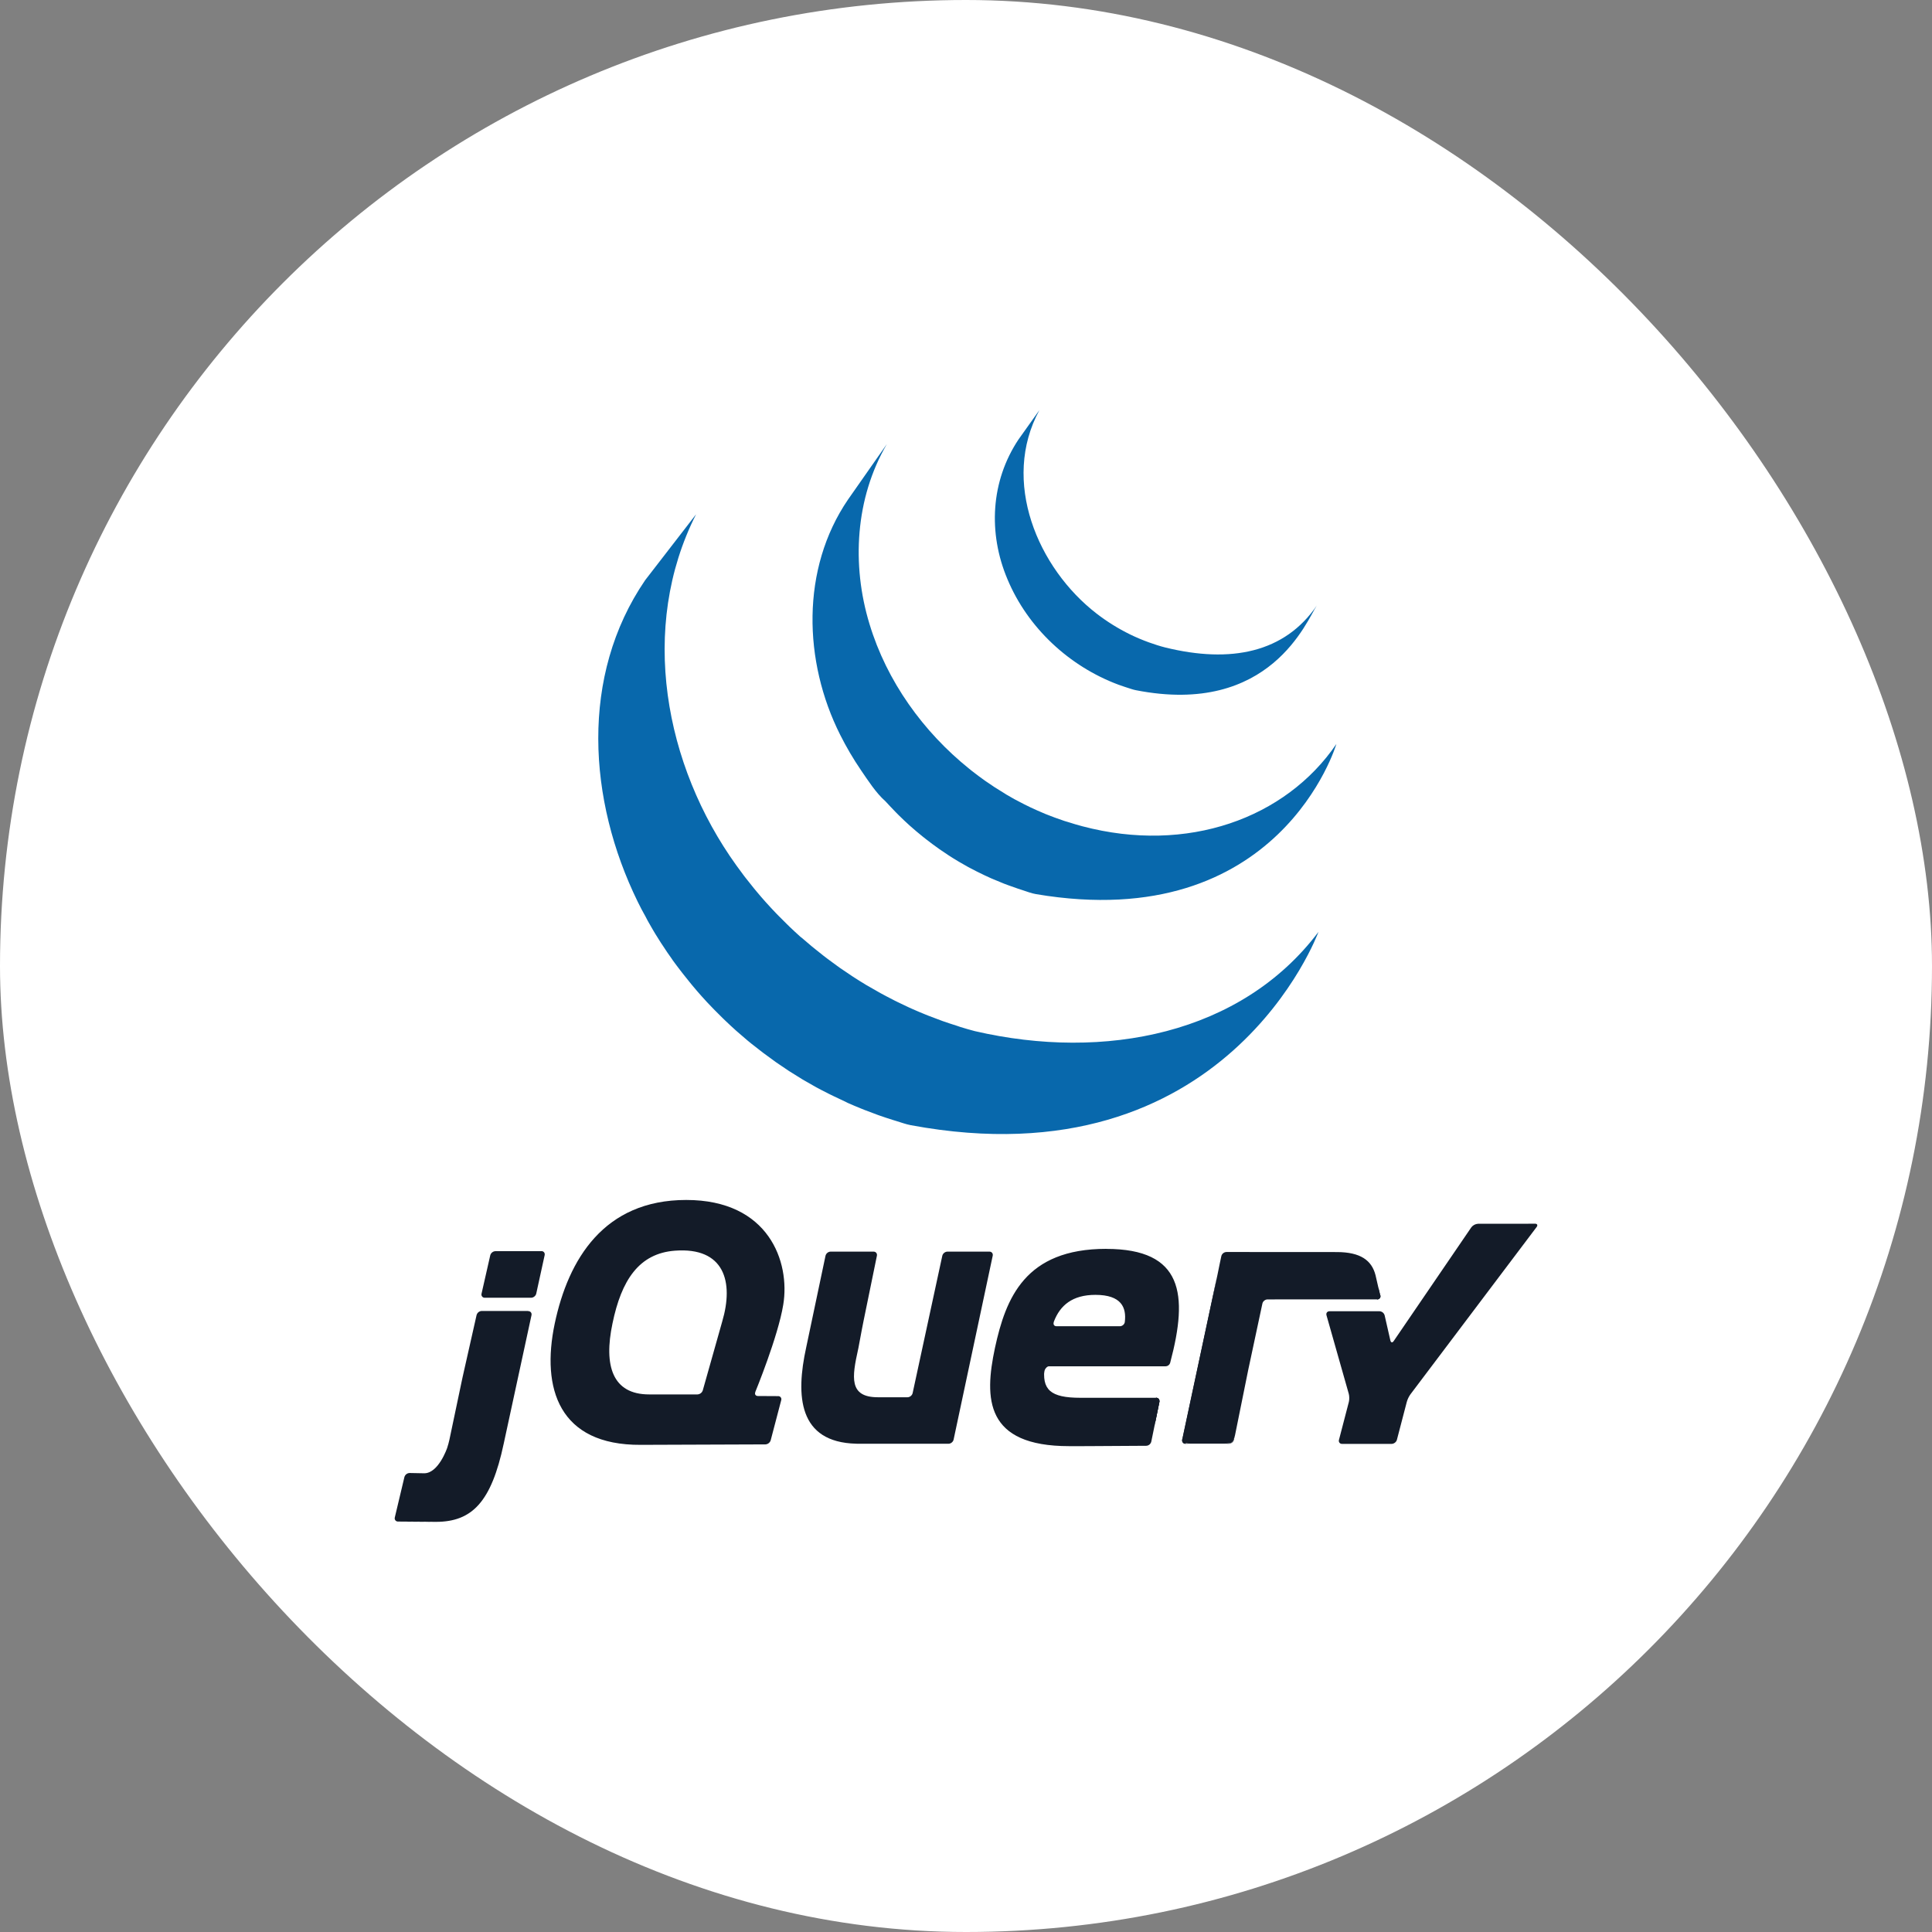
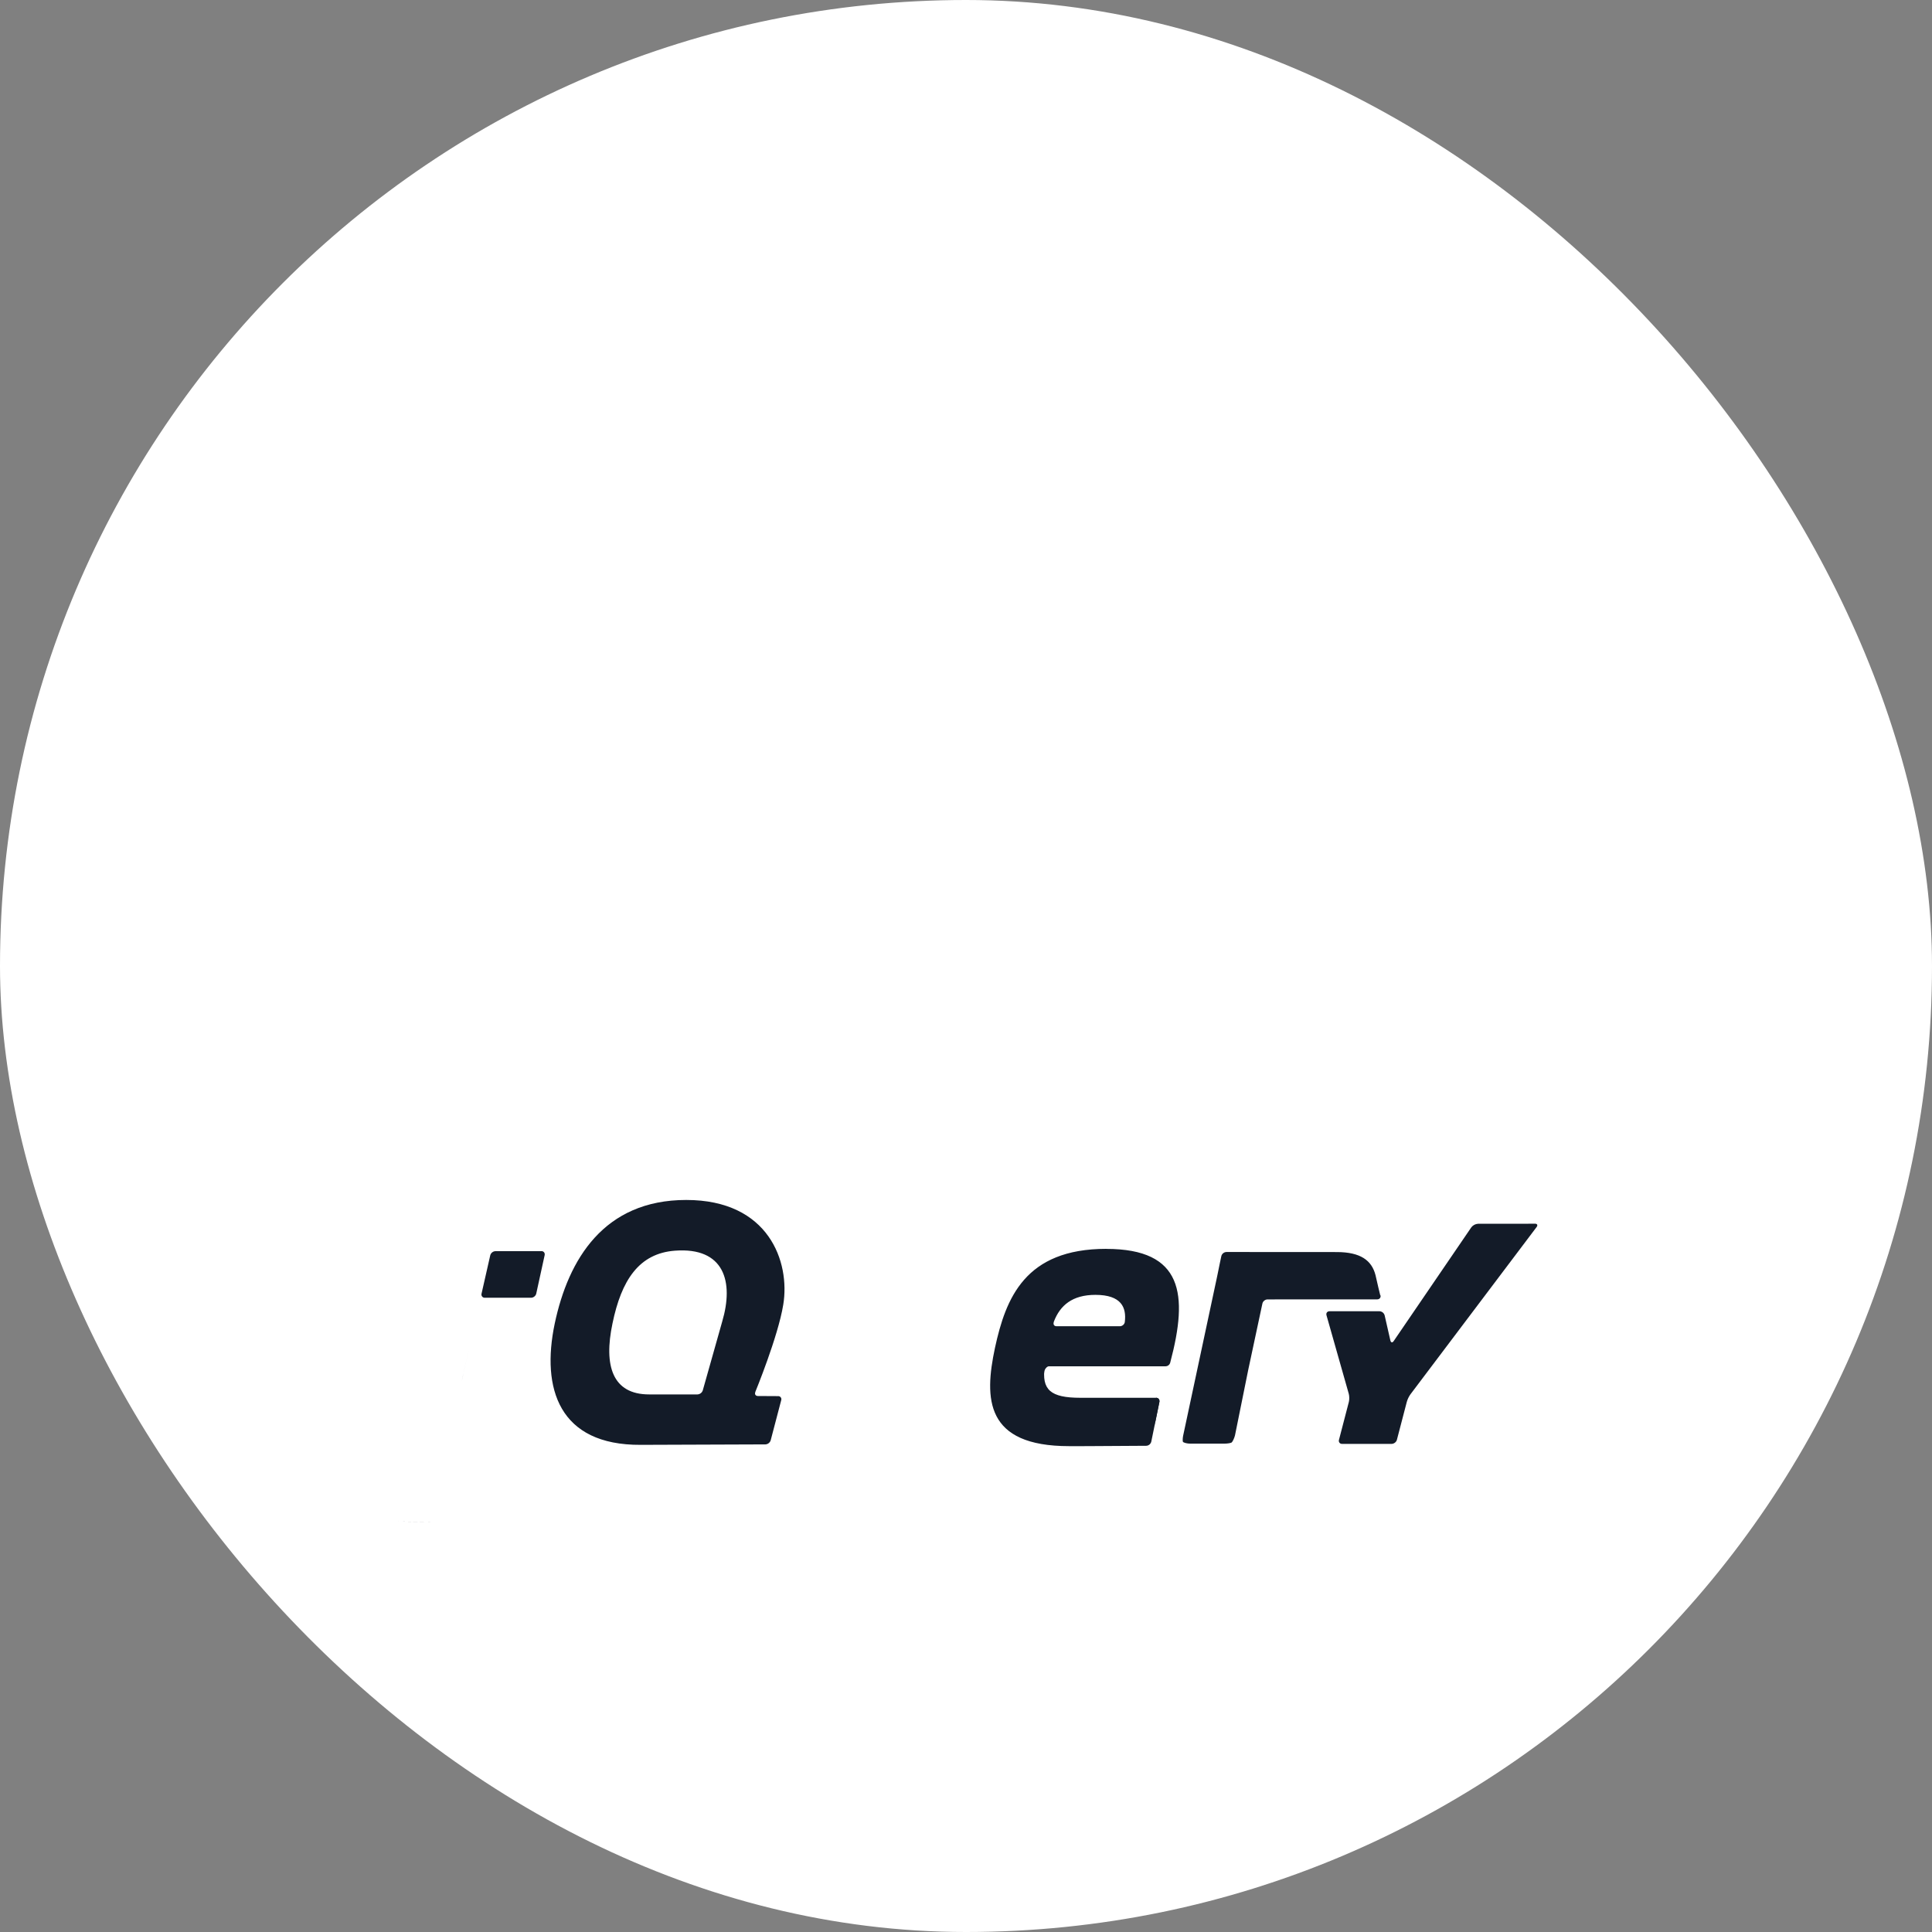
<svg xmlns="http://www.w3.org/2000/svg" width="120" height="120" viewBox="0 0 120 120" fill="none">
  <rect x="0" y="0" width="120" height="120" fill="#808080" stroke="none" />
  <rect width="120" height="120" rx="60" fill="white" />
-   <path d="M40.072 36.036C36.013 41.977 36.519 49.705 39.611 56.01L39.838 56.459L39.992 56.743C40.02 56.798 40.053 56.853 40.083 56.907C40.136 57.007 40.19 57.103 40.236 57.201L40.532 57.718L40.701 58.002L41.044 58.549L41.198 58.78C41.352 59.025 41.525 59.27 41.696 59.511C41.7 59.517 41.705 59.524 41.71 59.53C41.736 59.569 41.766 59.607 41.786 59.645C41.934 59.853 42.094 60.057 42.247 60.26L42.418 60.481L42.837 61.005L42.996 61.2C43.187 61.43 43.381 61.657 43.58 61.879L43.592 61.892C43.6 61.901 43.608 61.907 43.615 61.917C43.808 62.134 44.006 62.347 44.209 62.554L44.399 62.75L44.873 63.223L45.067 63.41C45.28 63.614 45.496 63.815 45.716 64.012L45.839 64.119L46.428 64.626L46.672 64.825L47.164 65.209L47.426 65.412L48.178 65.961C48.197 65.975 48.214 65.988 48.233 66.001C48.41 66.124 48.589 66.243 48.769 66.362L49.001 66.52L49.839 67.042L50.071 67.175L50.701 67.535C50.816 67.598 50.934 67.658 51.049 67.718L51.499 67.948L51.603 67.999L51.788 68.089L52.502 68.426L52.653 68.503C52.929 68.625 53.206 68.743 53.486 68.855L53.689 68.937L54.475 69.233L54.573 69.269C54.863 69.371 55.155 69.468 55.449 69.56L55.66 69.625C55.967 69.717 56.255 69.827 56.564 69.886C76.19 73.54 81.892 57.882 81.892 57.882C77.104 64.235 68.606 65.91 60.553 64.046C60.248 63.969 59.953 63.879 59.655 63.789L59.43 63.712C59.14 63.621 58.851 63.526 58.565 63.426L58.446 63.382C58.191 63.29 57.936 63.194 57.683 63.094L57.468 63.008C57.192 62.897 56.917 62.78 56.645 62.659L56.48 62.585L55.786 62.255L55.586 62.157C55.406 62.066 55.227 61.973 55.048 61.878L54.69 61.686C54.473 61.567 54.258 61.444 54.046 61.318L53.829 61.195C53.546 61.026 53.266 60.849 52.99 60.672C52.913 60.623 52.839 60.569 52.763 60.519L52.166 60.115L51.974 59.976L51.41 59.562L51.159 59.37L50.65 58.964L50.422 58.78L49.789 58.242C49.767 58.223 49.743 58.203 49.712 58.183C49.486 57.981 49.264 57.773 49.045 57.565L48.858 57.381L48.378 56.903L48.191 56.711C47.991 56.503 47.795 56.292 47.603 56.078C47.594 56.067 47.583 56.057 47.574 56.047C47.371 55.82 47.172 55.59 46.978 55.356L46.822 55.167L46.392 54.627L46.234 54.427L45.739 53.755C41.268 47.544 39.67 38.979 43.234 31.944M52.67 31.031C49.736 35.333 49.895 41.09 52.184 45.639C52.567 46.403 53.001 47.14 53.482 47.846C53.922 48.487 54.409 49.252 54.993 49.766C55.204 49.997 55.426 50.227 55.651 50.462C55.708 50.522 55.767 50.578 55.825 50.637C56.044 50.854 56.269 51.067 56.498 51.274C56.507 51.281 56.516 51.29 56.526 51.298C56.784 51.528 57.048 51.751 57.318 51.967L57.496 52.108C57.764 52.319 58.039 52.523 58.318 52.719C58.325 52.725 58.333 52.731 58.341 52.737C58.464 52.824 58.591 52.906 58.716 52.989C58.776 53.029 58.833 53.071 58.892 53.109C59.093 53.24 59.296 53.367 59.502 53.489L59.588 53.54L60.126 53.847C60.188 53.883 60.253 53.915 60.318 53.948L60.702 54.147C60.721 54.157 60.74 54.164 60.758 54.173C61.017 54.304 61.278 54.427 61.544 54.546C61.601 54.571 61.66 54.594 61.718 54.619C61.931 54.711 62.146 54.8 62.363 54.886L62.64 54.989C62.836 55.062 63.033 55.131 63.231 55.198L63.499 55.285C63.781 55.375 64.059 55.487 64.354 55.537C79.506 58.094 83.005 46.211 83.005 46.211C79.852 50.836 73.746 53.044 67.228 51.321C66.94 51.245 66.654 51.16 66.37 51.068C66.283 51.041 66.198 51.012 66.112 50.991C65.911 50.924 65.711 50.854 65.512 50.78L65.241 50.677C65.023 50.601 64.808 50.505 64.596 50.412C64.537 50.387 64.479 50.364 64.421 50.337C64.154 50.22 63.89 50.095 63.63 49.963C63.496 49.896 63.365 49.826 63.234 49.757L63.005 49.637C62.836 49.544 62.668 49.448 62.503 49.349L62.383 49.272C62.179 49.15 61.976 49.024 61.776 48.895C61.715 48.855 61.655 48.818 61.593 48.77L61.2 48.505C60.922 48.308 60.649 48.105 60.381 47.895L60.197 47.748C57.345 45.454 55.083 42.319 54.008 38.765C52.881 35.078 53.125 30.941 55.084 27.583M63.264 27.291C61.534 29.885 61.364 33.105 62.572 35.969C63.838 39.009 66.432 41.394 69.46 42.524C69.584 42.571 69.71 42.614 69.844 42.657L70.01 42.711C70.188 42.767 70.365 42.833 70.549 42.869C78.916 44.515 81.186 38.496 81.789 37.611C79.801 40.526 76.46 41.226 72.361 40.212C72.039 40.132 71.681 40.013 71.363 39.9C70.962 39.755 70.568 39.589 70.185 39.402C69.456 39.044 68.764 38.614 68.12 38.118C64.444 35.284 62.165 29.877 64.559 25.474" fill="#0868AC" />
-   <path d="M61.443 77.741H58.846C58.702 77.741 58.559 77.856 58.528 77.998L56.685 86.53C56.654 86.671 56.511 86.786 56.367 86.786H54.529C52.71 86.786 52.92 85.528 53.3 83.805L53.312 83.753L53.532 82.578L53.627 82.094L54.466 77.998C54.495 77.856 54.401 77.74 54.256 77.74H51.591C51.517 77.743 51.447 77.769 51.389 77.816C51.332 77.862 51.292 77.926 51.274 77.997L50.074 83.692C49.413 86.707 49.588 89.581 53.177 89.671L53.281 89.674H58.913C59.058 89.674 59.2 89.558 59.23 89.417L61.659 77.997C61.69 77.856 61.596 77.74 61.452 77.74L61.443 77.741ZM71.803 86.816C71.948 86.816 72.034 86.931 72.013 87.073L71.761 88.305" fill="#131B28" />
  <path d="M64.857 85.229C64.854 85.094 65.008 84.862 65.152 84.862L64.828 84.857C64.675 86.327 64.857 85.229 64.857 85.229ZM71.803 86.816C71.948 86.816 72.034 86.931 72.013 87.073L71.72 88.506" fill="#131B28" />
  <path d="M66.972 89.821H66.851H66.988H66.972ZM28.795 85.26L29.198 83.471L28.737 85.515L28.683 85.771L28.795 85.258L28.795 85.26ZM33.623 77.712H30.771C30.698 77.715 30.627 77.742 30.569 77.788C30.511 77.834 30.47 77.897 30.451 77.968L29.91 80.35C29.901 80.38 29.899 80.413 29.906 80.444C29.912 80.476 29.925 80.505 29.946 80.531C29.966 80.556 29.991 80.576 30.021 80.589C30.05 80.602 30.082 80.607 30.114 80.605H32.989C33.133 80.605 33.276 80.49 33.307 80.35L33.829 77.963C33.86 77.822 33.768 77.707 33.622 77.707L33.623 77.712ZM24.717 94.507L27.069 94.526C26.375 94.526 25.228 94.513 24.716 94.507L24.717 94.507Z" fill="#131B28" />
-   <path d="M32.797 81.426H29.922C29.848 81.429 29.777 81.455 29.719 81.501C29.662 81.547 29.62 81.611 29.601 81.682L28.795 85.259L28.682 85.772L27.914 89.423C27.876 89.593 27.83 89.762 27.776 89.928C27.776 89.928 27.238 91.525 26.336 91.508L25.441 91.491C25.368 91.493 25.297 91.518 25.239 91.563C25.181 91.608 25.139 91.671 25.119 91.741L24.523 94.248C24.514 94.279 24.512 94.311 24.518 94.343C24.524 94.374 24.537 94.404 24.557 94.429C24.576 94.454 24.602 94.475 24.631 94.488C24.66 94.501 24.692 94.508 24.724 94.506L27.077 94.525C29.332 94.525 30.521 93.275 31.284 89.68L33.012 81.691C33.043 81.55 32.949 81.435 32.805 81.435L32.797 81.426ZM73.636 89.675C73.491 89.675 73.405 89.56 73.428 89.418L75.591 79.289" fill="#131B28" />
-   <path d="M73.46 89.546C73.442 89.476 73.452 89.303 73.483 89.162L74.509 84.353L73.427 89.418C73.397 89.559 73.49 89.675 73.635 89.675H73.898C73.753 89.675 73.477 89.617 73.46 89.546ZM76.471 89.617C76.393 89.648 76.21 89.675 76.065 89.675H76.328C76.401 89.672 76.472 89.645 76.529 89.599C76.585 89.552 76.626 89.489 76.643 89.417L76.695 89.161C76.667 89.302 76.542 89.586 76.465 89.617H76.471ZM85.611 79.967L85.73 80.459C85.763 80.599 85.672 80.714 85.528 80.715" fill="#131B28" />
  <path d="M77.464 85.348L77.57 84.838L77.983 82.906L77.516 85.094L77.464 85.348ZM75.626 79.123L75.536 79.545L74.51 84.354L75.591 79.29L75.626 79.124V79.123Z" fill="#131B28" />
  <path d="M85.731 80.459L85.612 79.968L85.435 79.199C85.202 78.293 84.516 77.768 83.028 77.768L76.175 77.764C76.102 77.766 76.031 77.793 75.974 77.839C75.917 77.885 75.876 77.949 75.859 78.02L75.753 78.522L75.599 79.28L73.491 89.154C73.46 89.295 73.451 89.461 73.468 89.538C73.486 89.615 73.762 89.666 73.906 89.666H76.072C76.217 89.666 76.399 89.64 76.478 89.608C76.557 89.577 76.673 89.301 76.708 89.152L77.53 85.085L78.41 80.965C78.441 80.824 78.583 80.71 78.727 80.709L85.543 80.706C85.686 80.706 85.778 80.591 85.745 80.45L85.731 80.459ZM94.506 76.009L93.981 76.011H91.8C91.72 76.016 91.642 76.038 91.571 76.075C91.5 76.113 91.438 76.165 91.389 76.228L86.565 83.295C86.484 83.415 86.391 83.397 86.358 83.257L86.003 81.7C85.984 81.629 85.942 81.565 85.885 81.519C85.827 81.473 85.756 81.447 85.683 81.444H82.581C82.437 81.444 82.351 81.557 82.391 81.696L83.773 86.565C83.813 86.703 83.816 86.931 83.781 87.072L83.167 89.428C83.156 89.458 83.153 89.49 83.159 89.522C83.164 89.554 83.177 89.583 83.196 89.609C83.216 89.634 83.242 89.654 83.271 89.667C83.3 89.68 83.332 89.685 83.364 89.682H86.437C86.581 89.682 86.729 89.567 86.764 89.429L87.379 87.073C87.427 86.907 87.502 86.75 87.601 86.609L95.442 76.213C95.528 76.097 95.481 76.004 95.337 76.005L94.515 76.011L94.506 76.009ZM69.865 82.106C69.847 82.26 69.703 82.375 69.558 82.375H65.625C65.489 82.375 65.42 82.283 65.441 82.168L65.444 82.147L65.461 82.08C65.845 81.082 66.602 80.426 68.039 80.426C69.658 80.426 69.974 81.218 69.864 82.106H69.865ZM68.712 77.568C63.664 77.568 62.468 80.631 61.798 83.723C61.126 86.875 61.185 89.823 66.407 89.823H67.235L67.873 89.82L71.196 89.8C71.269 89.797 71.339 89.77 71.395 89.724C71.451 89.677 71.491 89.614 71.508 89.543L72.013 87.076C72.042 86.934 71.948 86.819 71.803 86.819H67.108C65.242 86.819 64.686 86.323 64.891 84.864H72.396C72.519 84.862 72.63 84.787 72.674 84.671C72.681 84.65 72.689 84.627 72.692 84.605C73.806 80.403 73.487 77.571 68.713 77.571L68.712 77.568ZM44.856 82.089L44.785 82.341L44.218 84.35L43.651 86.358C43.628 86.429 43.584 86.491 43.524 86.536C43.464 86.581 43.393 86.607 43.318 86.61H40.318C38.042 86.61 37.488 84.83 38.042 82.205C38.595 79.52 39.682 77.851 41.922 77.682C44.982 77.452 45.593 79.604 44.856 82.089V82.089ZM46.913 86.457C46.913 86.457 48.327 83.023 48.649 81.038C49.087 78.383 47.758 74.532 42.623 74.532C37.517 74.532 35.3 78.208 34.454 82.214C33.609 86.239 34.717 89.77 39.793 89.742L47.541 89.714C47.615 89.71 47.687 89.684 47.745 89.638C47.804 89.592 47.847 89.53 47.869 89.459L48.522 86.971C48.532 86.941 48.535 86.909 48.53 86.877C48.525 86.846 48.512 86.816 48.493 86.791C48.474 86.765 48.448 86.745 48.419 86.732C48.39 86.719 48.358 86.714 48.326 86.716L47.076 86.709C46.953 86.708 46.884 86.629 46.898 86.524C46.901 86.505 46.906 86.486 46.913 86.466V86.457Z" fill="#131B28" />
-   <path d="M72.19 84.159C72.19 84.254 72.113 84.331 72.018 84.331C71.923 84.331 71.846 84.254 71.846 84.159C71.846 84.063 71.923 83.987 72.018 83.987C72.113 83.987 72.19 84.063 72.19 84.159Z" fill="#131B28" />
</svg>